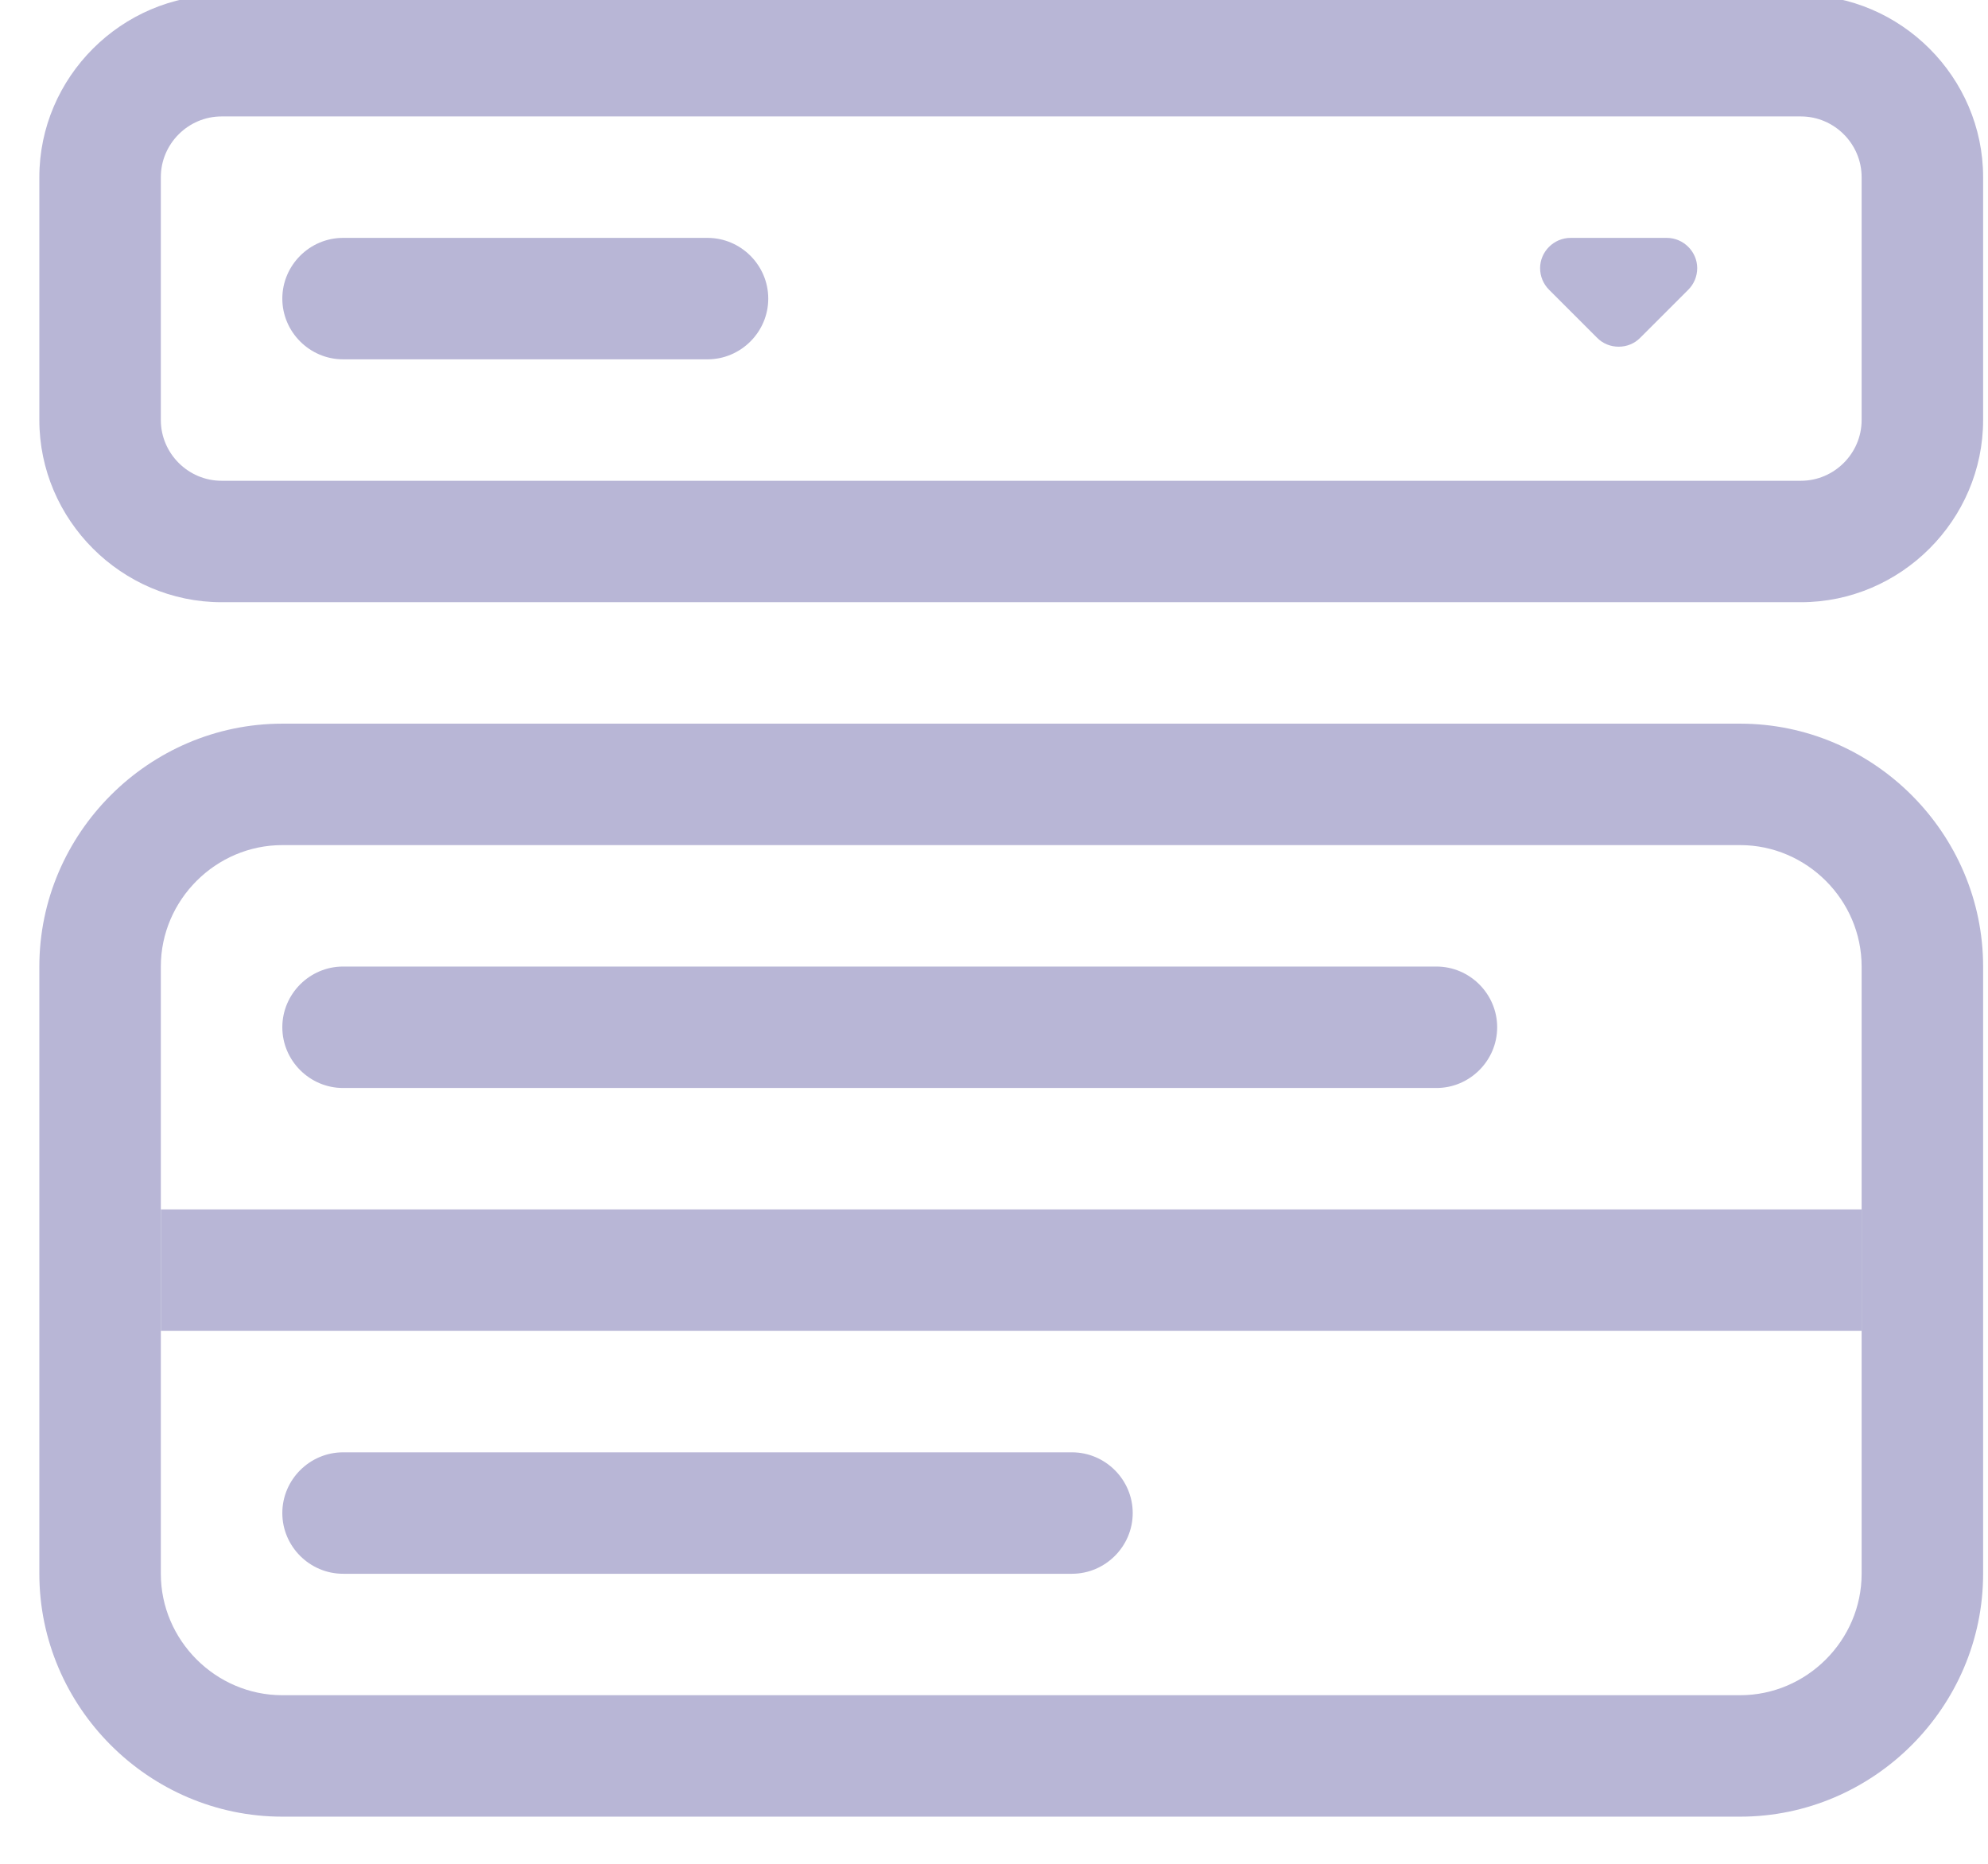
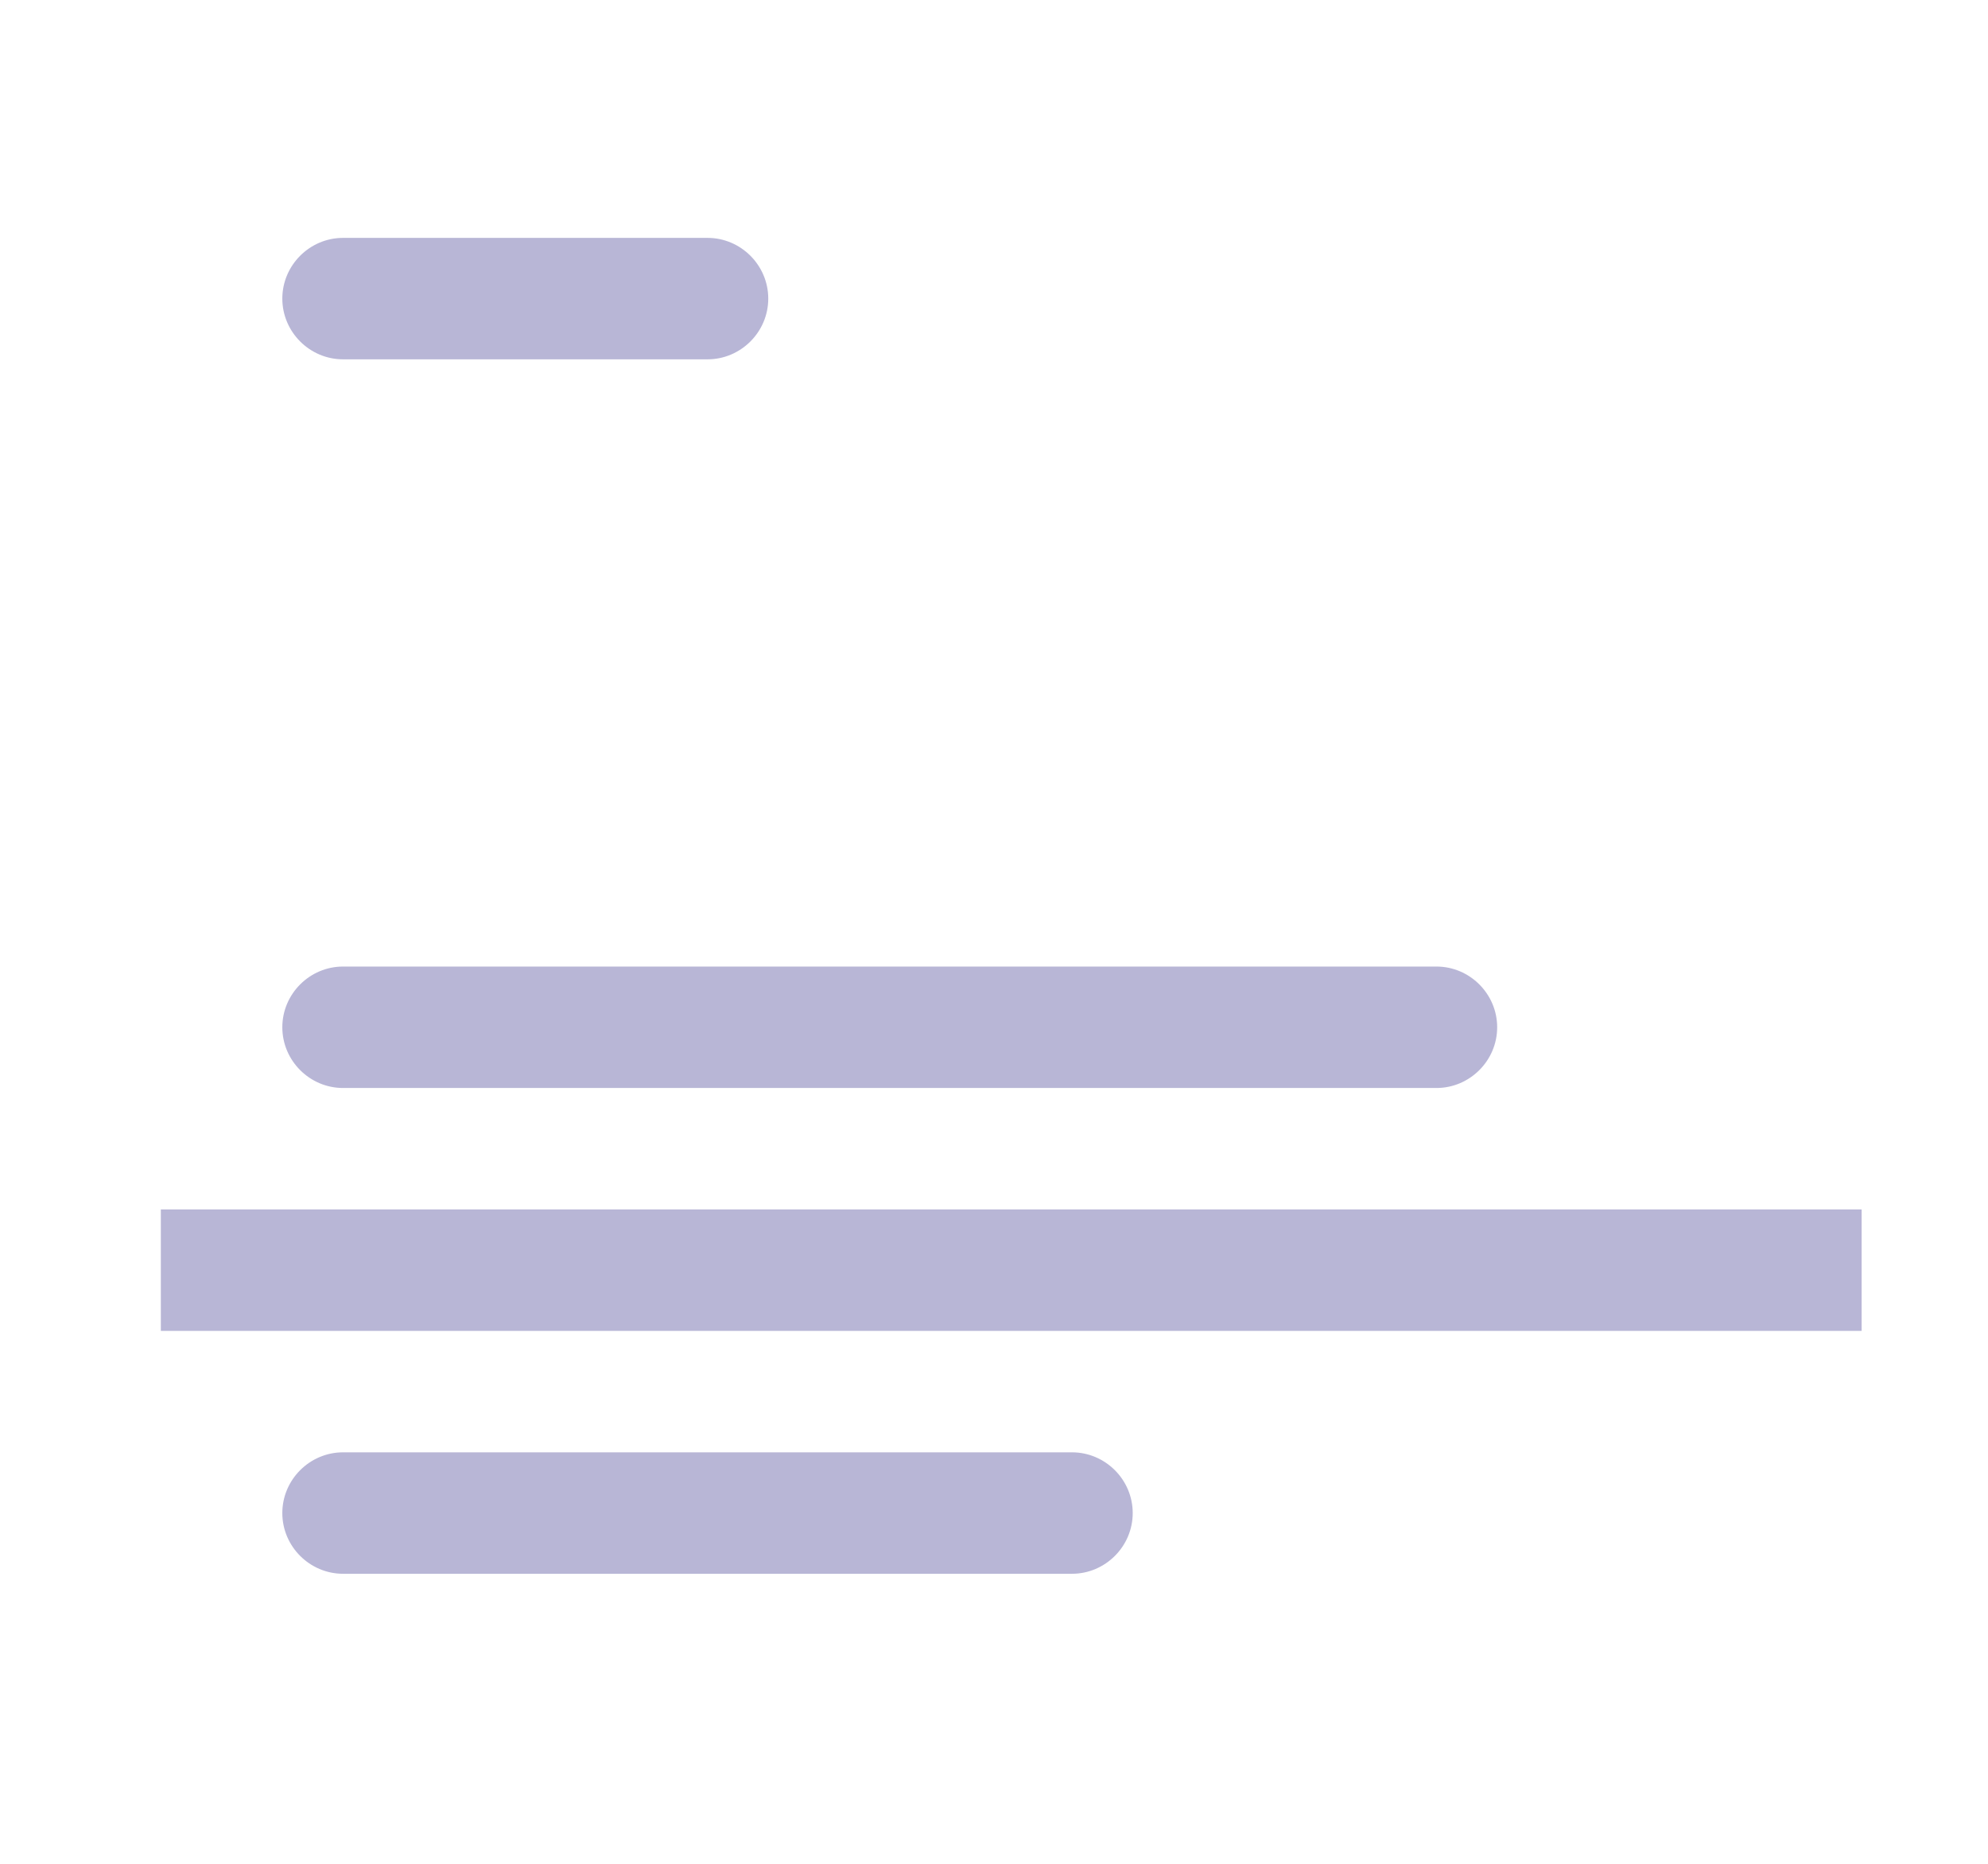
<svg xmlns="http://www.w3.org/2000/svg" width="100%" height="100%" viewBox="0 0 48 45" version="1.1" xml:space="preserve" style="fill-rule:evenodd;clip-rule:evenodd;stroke-linejoin:round;stroke-miterlimit:2;">
  <g transform="matrix(1,0,0,1,-1897,-2504)">
    <g transform="matrix(1,0,0,0.962,1667.95,1128.7)">
      <g transform="matrix(3.911,0,0,4.064,230,1326.62)">
        <g transform="matrix(1,0,0,1,0,25.315)">
-           <path d="M0,1.125C-0,0.508 0.508,0 1.125,0L10.875,0C11.492,-0 12,0.508 12,1.125L12,2.625C12,3.242 11.492,3.75 10.875,3.75L1.125,3.75C0.508,3.75 0,3.242 0,2.625L0,1.125ZM1.125,0.75C0.919,0.75 0.75,0.919 0.75,1.125L0.75,2.625C0.75,2.831 0.919,3 1.125,3L10.875,3C11.081,3 11.25,2.831 11.25,2.625L11.25,1.125C11.25,0.919 11.081,0.75 10.875,0.75L1.125,0.75ZM10.5,5.25L1.5,5.25C1.089,5.25 0.75,5.589 0.75,6L0.75,9.75C0.75,10.161 1.089,10.5 1.5,10.5L10.5,10.5C10.911,10.5 11.25,10.161 11.25,9.75L11.25,6C11.25,5.589 10.911,5.25 10.5,5.25ZM1.5,4.5C0.677,4.5 -0,5.177 0,6L0,9.75C0,10.573 0.677,11.25 1.5,11.25L10.5,11.25C11.323,11.25 12,10.573 12,9.75L12,6C12,5.177 11.323,4.5 10.5,4.5L1.5,4.5Z" style="fill:rgb(184,182,214);" />
-         </g>
+           </g>
        <g transform="matrix(1,0,0,1,0,25.315)">
          <path d="M11.25,8.25L0.75,8.25L0.75,7.5L11.25,7.5L11.25,8.25ZM1.5,9.375C1.5,9.169 1.669,9 1.875,9L6.375,9C6.581,9 6.75,9.169 6.75,9.375C6.75,9.581 6.581,9.75 6.375,9.75L1.875,9.75C1.669,9.75 1.5,9.581 1.5,9.375ZM1.5,1.875C1.5,1.669 1.669,1.5 1.875,1.5L4.125,1.5C4.331,1.5 4.5,1.669 4.5,1.875C4.5,2.081 4.331,2.25 4.125,2.25L1.875,2.25C1.669,2.25 1.5,2.081 1.5,1.875ZM1.5,6.375C1.5,6.169 1.669,6 1.875,6L8.625,6C8.831,6 9,6.169 9,6.375C9,6.581 8.831,6.75 8.625,6.75L1.875,6.75C1.669,6.75 1.5,6.581 1.5,6.375Z" style="fill:rgb(184,182,214);" />
        </g>
        <g transform="matrix(1,0,0,1,0,25.315)">
-           <path d="M9.617,2.117L9.32,1.82C9.285,1.785 9.265,1.737 9.265,1.687C9.265,1.585 9.35,1.5 9.453,1.5L10.047,1.5C10.15,1.5 10.235,1.585 10.235,1.687C10.235,1.737 10.215,1.785 10.18,1.82L9.883,2.117C9.848,2.153 9.8,2.172 9.75,2.172C9.7,2.172 9.652,2.153 9.617,2.117Z" style="fill:rgb(184,182,214);fill-rule:nonzero;" />
-         </g>
+           </g>
      </g>
    </g>
  </g>
</svg>